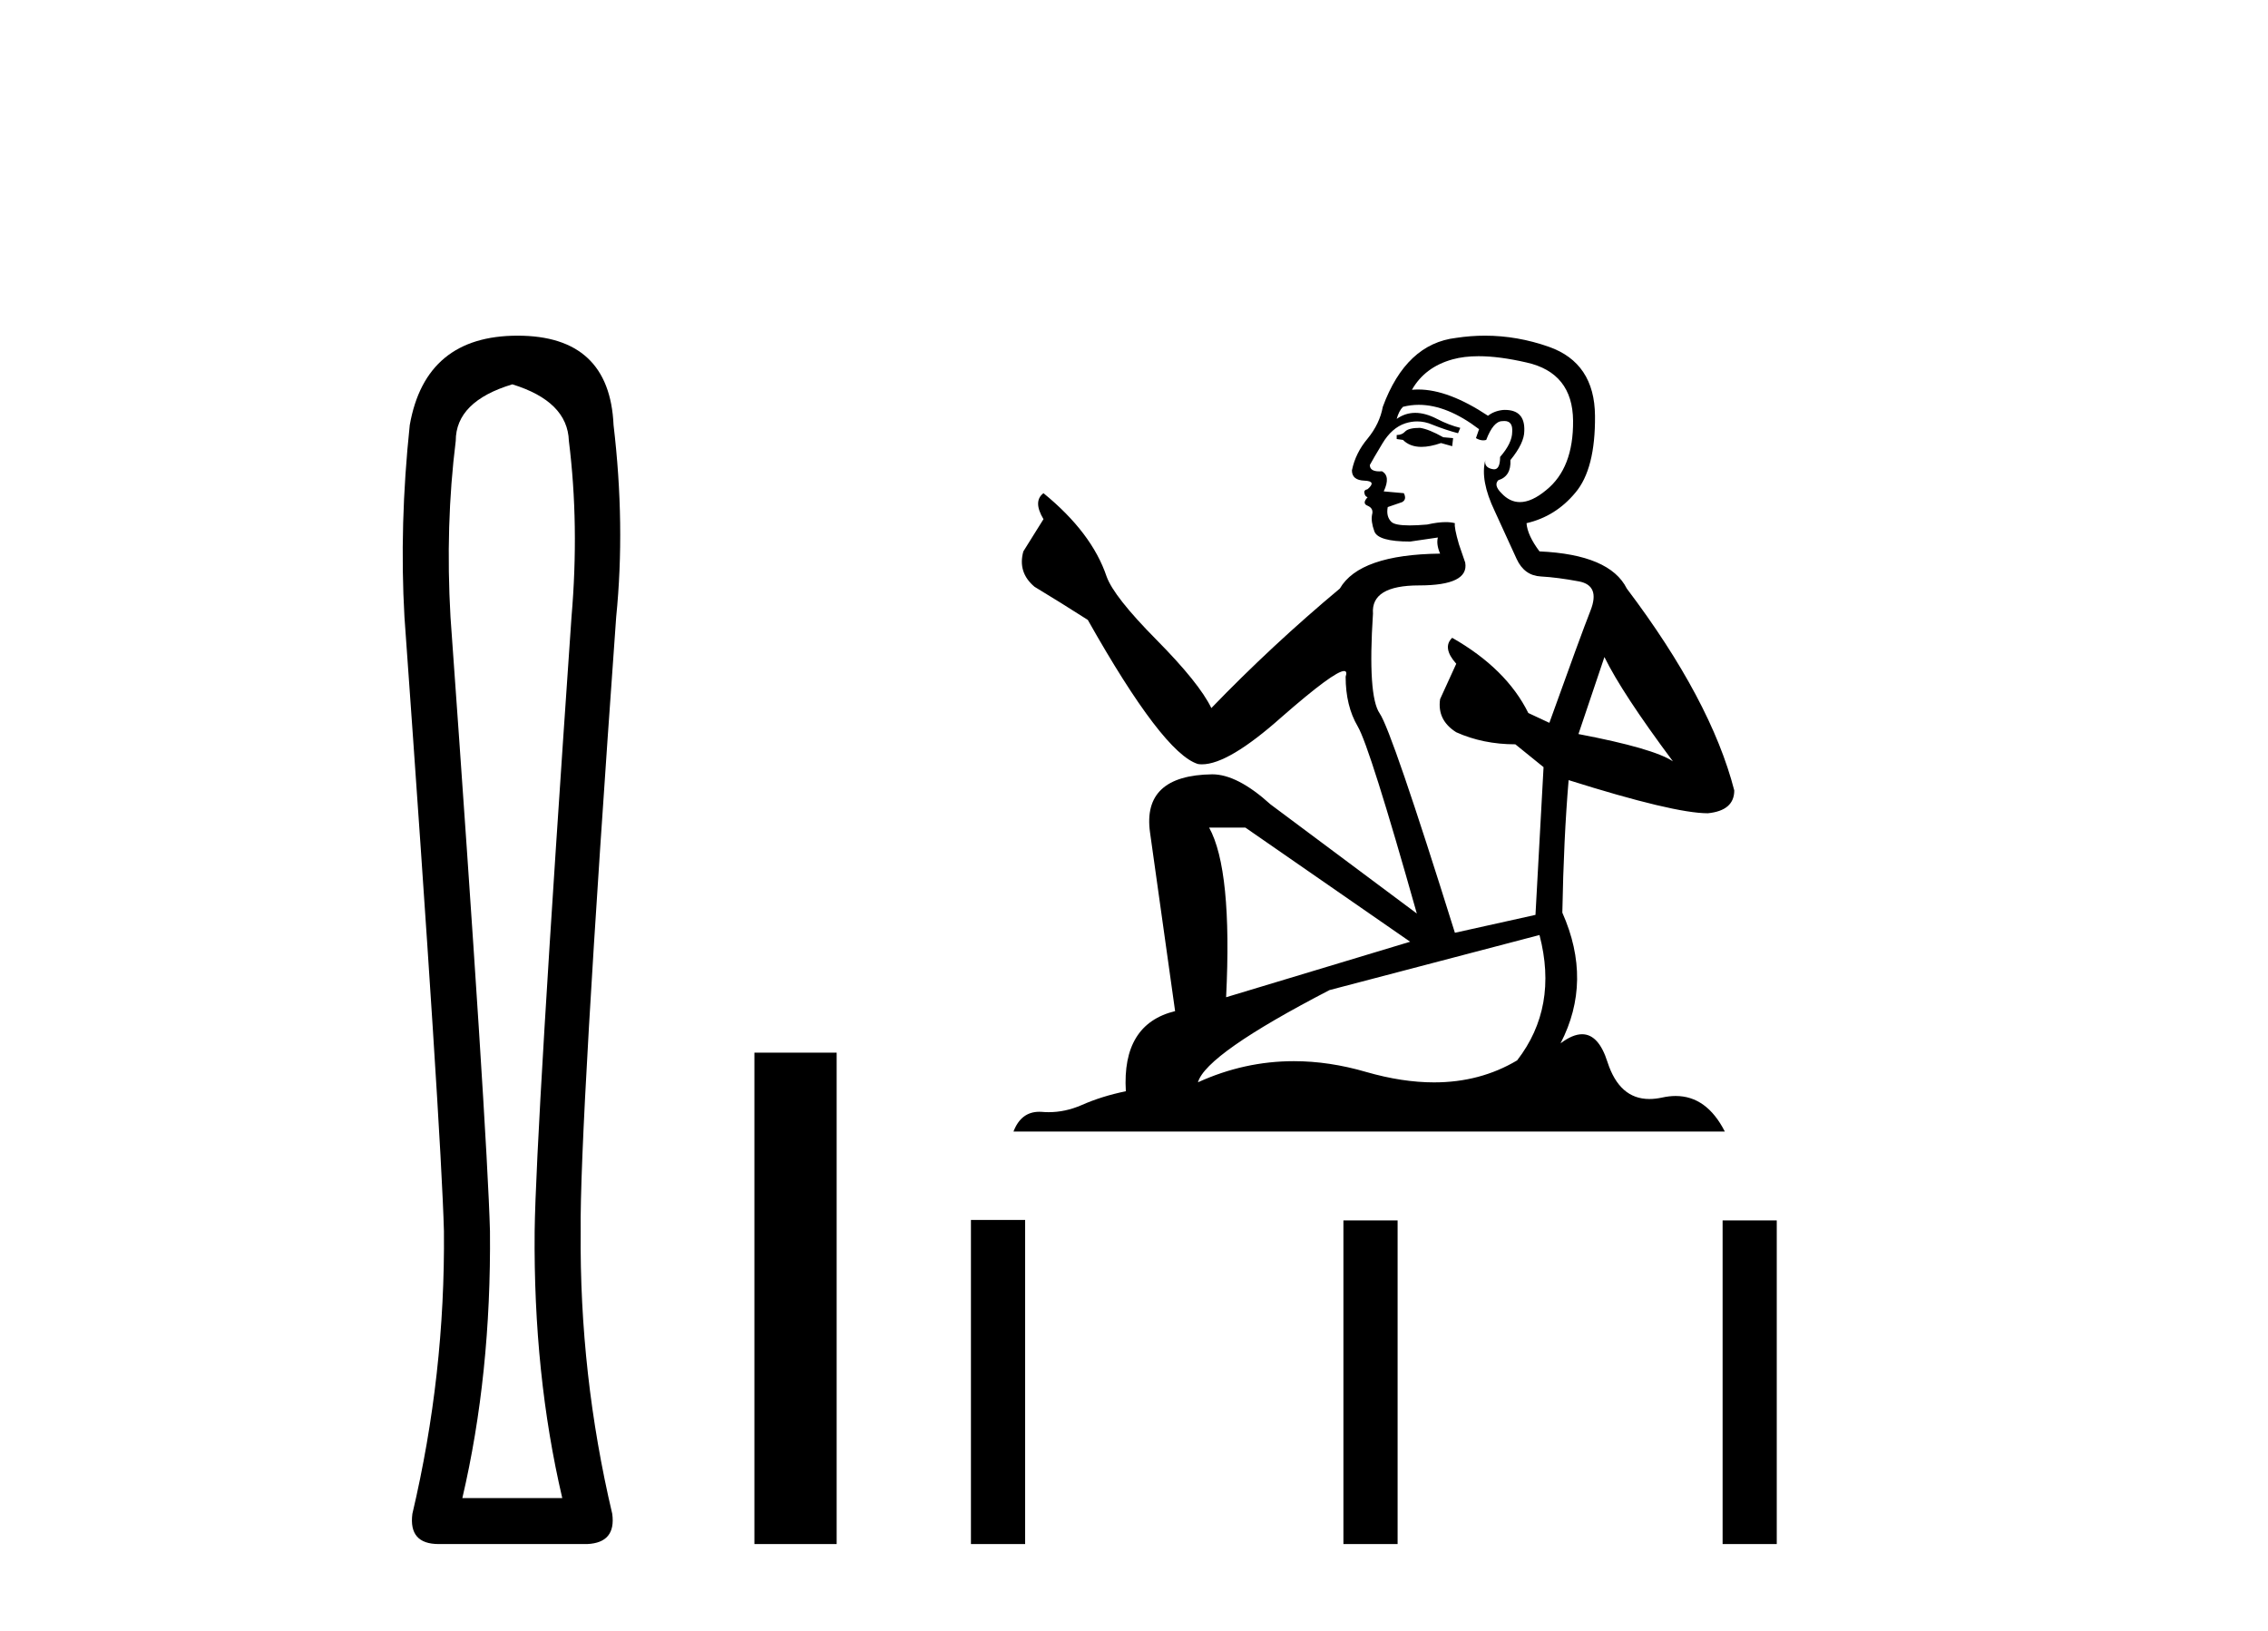
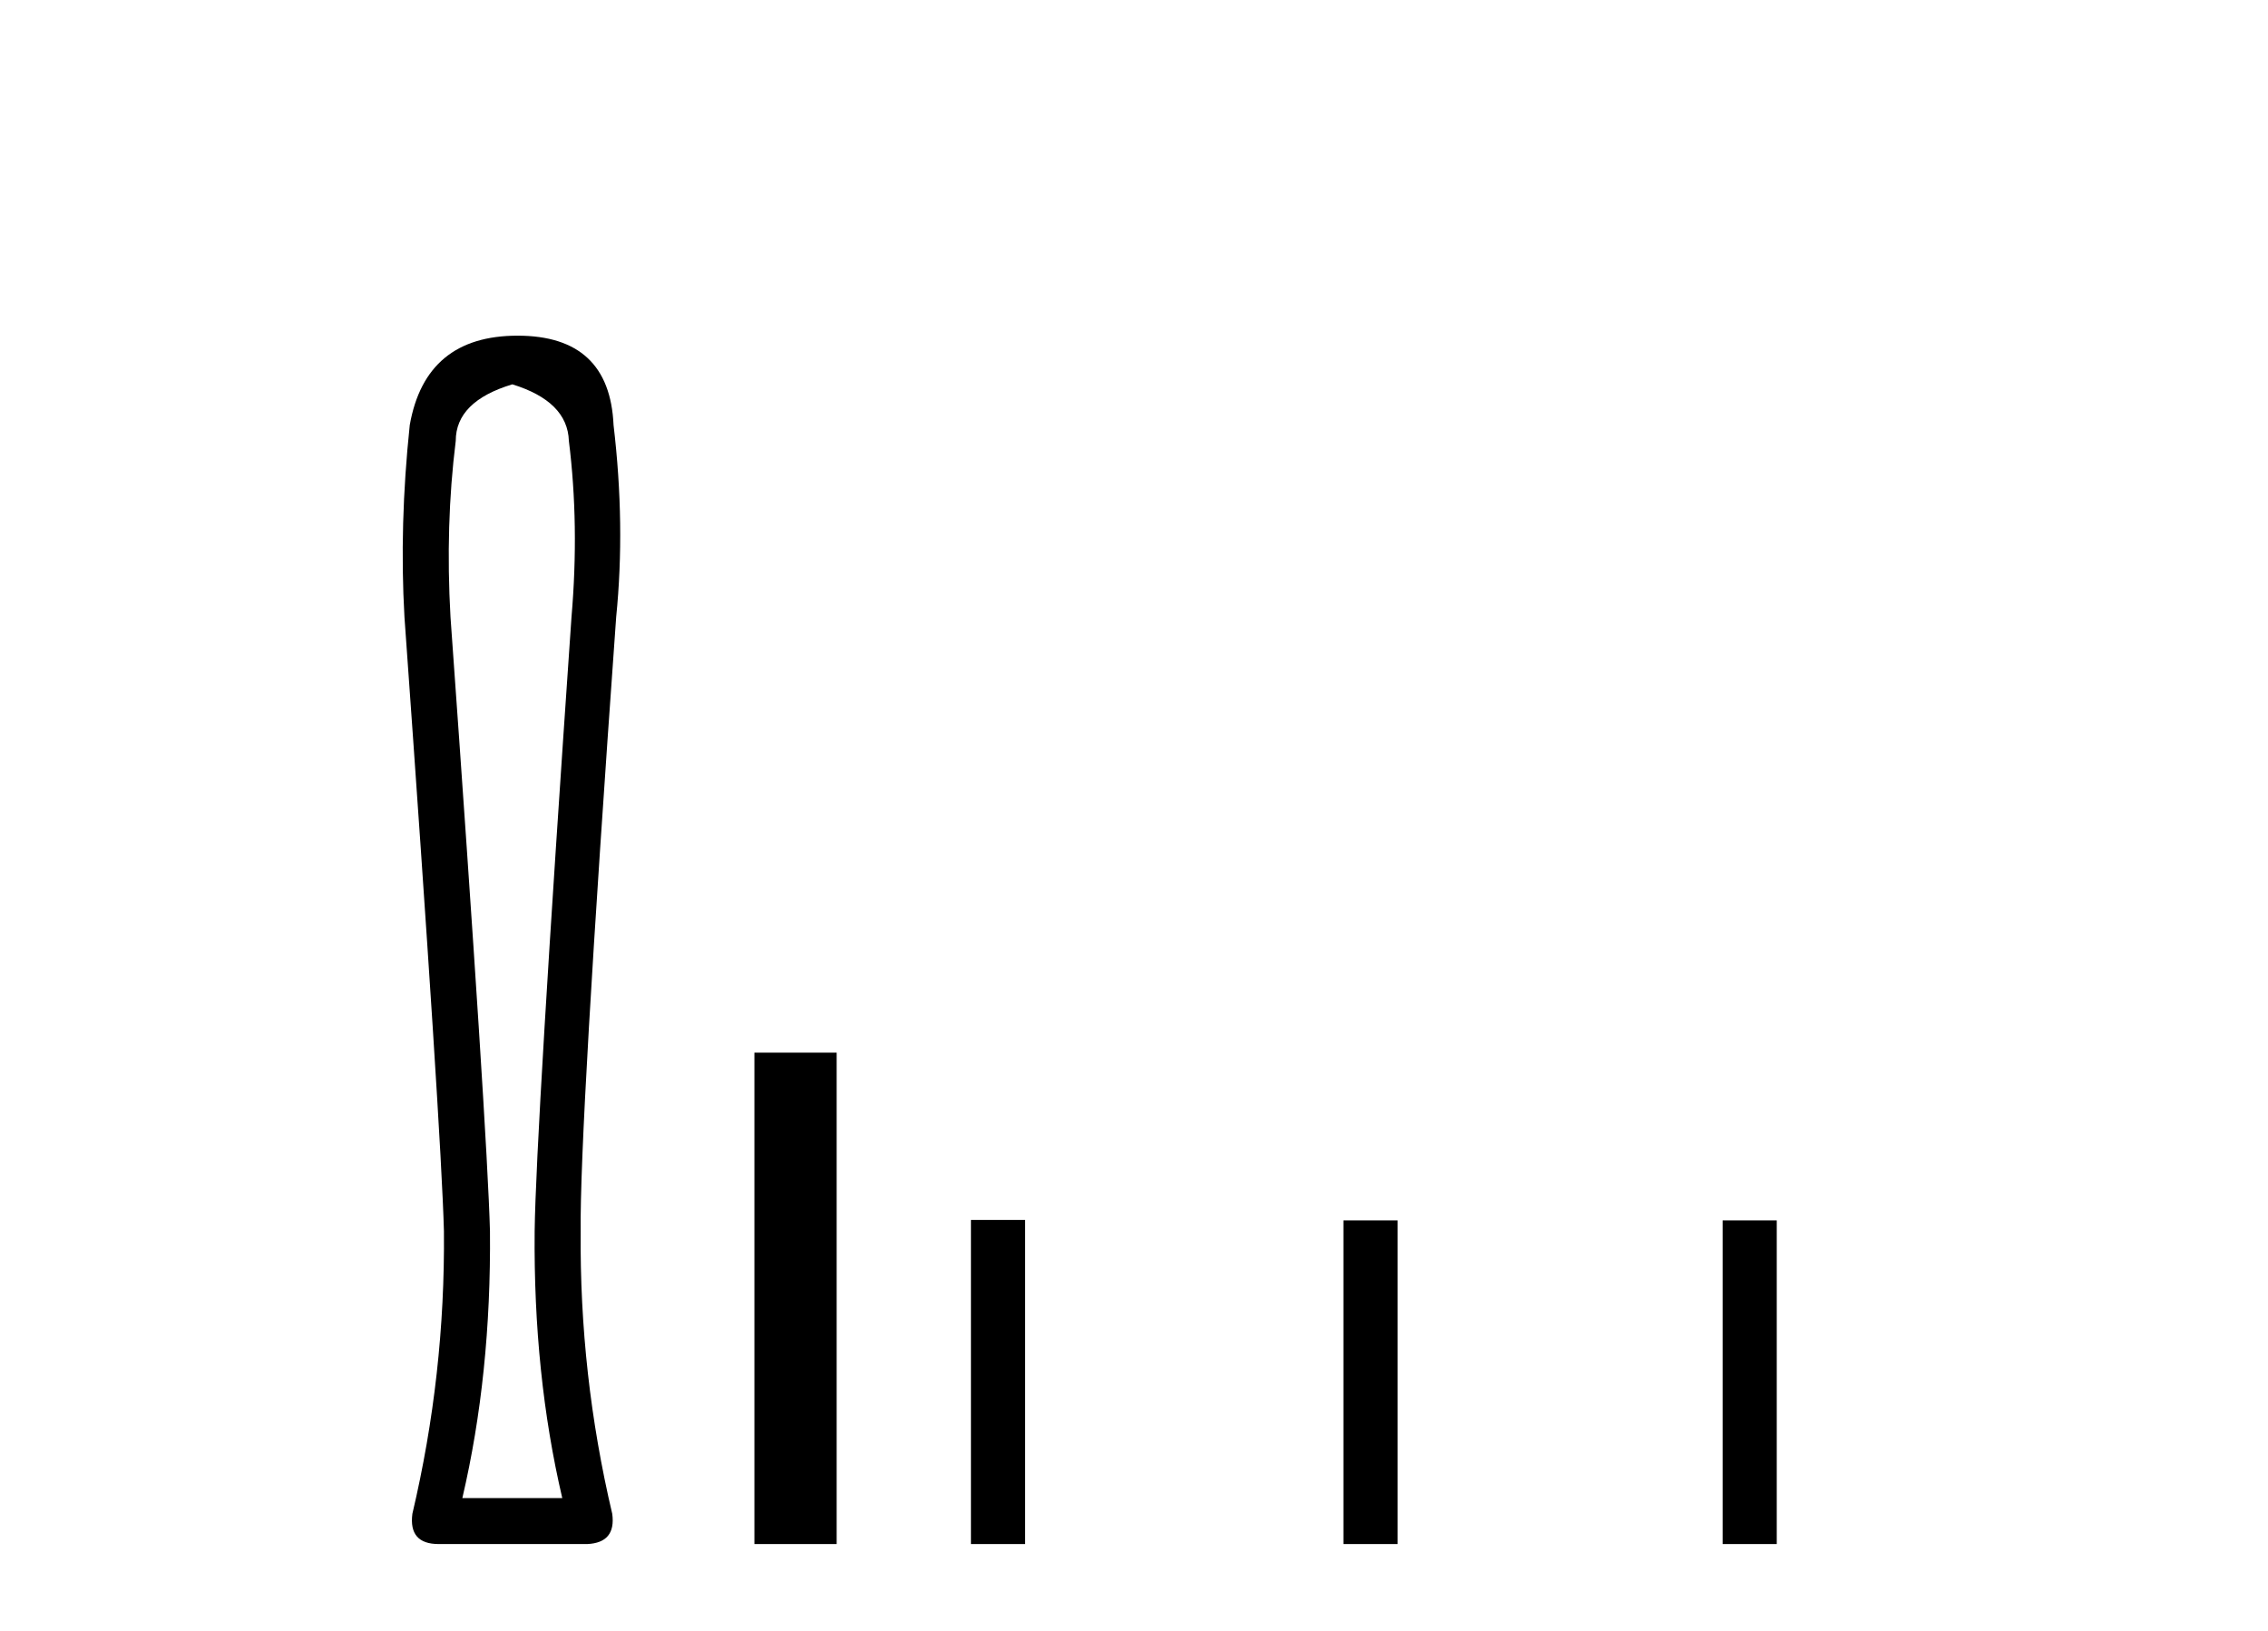
<svg xmlns="http://www.w3.org/2000/svg" width="57.0" height="41.0">
  <path d="M 12.876 9.66 Q 14.264 10.089 14.297 11.081 Q 14.561 13.196 14.363 15.509 Q 13.47 28.432 13.437 30.944 Q 13.404 34.546 14.131 37.653 L 11.62 37.653 Q 12.347 34.546 12.314 30.944 Q 12.248 28.432 11.322 15.509 Q 11.19 13.196 11.454 11.081 Q 11.454 10.089 12.876 9.66 ZM 13.008 8.437 Q 10.694 8.437 10.298 10.684 Q 10.033 13.196 10.165 15.509 Q 11.091 28.432 11.157 30.944 Q 11.19 34.546 10.364 38.049 Q 10.265 38.809 11.025 38.809 L 14.759 38.809 Q 15.486 38.776 15.387 38.049 Q 14.561 34.546 14.594 30.944 Q 14.561 28.432 15.486 15.509 Q 15.718 13.196 15.42 10.684 Q 15.321 8.437 13.008 8.437 Z" style="fill:#000000;stroke:none" />
  <path d="M 18.96 26.458 L 18.96 38.809 L 21.027 38.809 L 21.027 26.458 Z" style="fill:#000000;stroke:none" />
-   <path d="M 35.687 10.754 Q 35.406 10.754 35.316 10.844 Q 35.237 10.934 35.102 10.934 L 35.102 11.035 L 35.26 11.057 Q 35.434 11.232 35.724 11.232 Q 35.938 11.232 36.216 11.136 L 36.497 11.215 L 36.52 11.012 L 36.272 10.99 Q 35.912 10.787 35.687 10.754 ZM 37.161 8.953 Q 37.68 8.953 38.365 9.111 Q 39.524 9.37 39.535 10.574 Q 39.546 11.766 38.86 12.318 Q 38.497 12.62 38.199 12.62 Q 37.943 12.62 37.735 12.396 Q 37.532 12.194 37.656 12.07 Q 37.982 11.969 37.96 11.564 Q 38.309 11.136 38.309 10.832 Q 38.33 10.303 37.822 10.303 Q 37.802 10.303 37.78 10.304 Q 37.555 10.326 37.397 10.45 Q 36.402 9.79 35.645 9.79 Q 35.563 9.79 35.485 9.797 L 35.485 9.797 Q 35.811 9.224 36.508 9.032 Q 36.793 8.953 37.161 8.953 ZM 40.323 16.514 Q 40.761 17.414 42.044 19.136 Q 41.56 18.81 39.67 18.45 L 40.323 16.514 ZM 35.657 10.175 Q 36.367 10.175 37.172 10.787 L 37.094 11.012 Q 37.188 11.068 37.277 11.068 Q 37.315 11.068 37.352 11.057 Q 37.532 10.585 37.757 10.585 Q 37.784 10.582 37.808 10.582 Q 38.025 10.582 38.005 10.855 Q 38.005 11.136 37.701 11.485 Q 37.701 11.796 37.55 11.796 Q 37.526 11.796 37.499 11.789 Q 37.296 11.744 37.33 11.564 L 37.33 11.564 Q 37.195 12.07 37.566 12.846 Q 37.926 13.634 38.117 14.05 Q 38.309 14.467 38.725 14.489 Q 39.141 14.512 39.681 14.613 Q 40.221 14.714 39.974 15.344 Q 39.726 15.974 38.939 18.168 L 38.41 17.921 Q 37.859 16.807 36.497 16.031 L 36.497 16.031 Q 36.238 16.278 36.599 16.683 L 36.193 17.572 Q 36.115 18.101 36.599 18.405 Q 37.274 18.708 38.084 18.708 L 38.793 19.282 L 38.59 22.995 L 36.565 23.445 Q 34.978 18.371 34.675 17.932 Q 34.371 17.493 34.506 15.423 Q 34.45 14.714 35.665 14.714 Q 36.925 14.714 36.824 14.14 L 36.666 13.679 Q 36.542 13.251 36.565 13.15 Q 36.466 13.123 36.334 13.123 Q 36.137 13.123 35.867 13.184 Q 35.612 13.206 35.427 13.206 Q 35.057 13.206 34.967 13.116 Q 34.832 12.981 34.877 12.745 L 35.237 12.621 Q 35.361 12.554 35.282 12.396 L 34.776 12.351 Q 34.956 11.969 34.731 11.845 Q 34.697 11.848 34.667 11.848 Q 34.427 11.848 34.427 11.688 Q 34.506 11.541 34.742 11.148 Q 34.978 10.754 35.316 10.641 Q 35.468 10.592 35.617 10.592 Q 35.811 10.592 36.002 10.675 Q 36.34 10.81 36.644 10.889 L 36.7 10.754 Q 36.418 10.686 36.115 10.529 Q 35.822 10.377 35.569 10.377 Q 35.316 10.377 35.102 10.529 Q 35.158 10.326 35.26 10.225 Q 35.455 10.175 35.657 10.175 ZM 31.299 20.801 L 35.44 23.67 L 30.815 25.065 Q 30.973 21.859 30.388 20.801 ZM 38.691 23.501 Q 39.164 25.313 38.129 26.652 Q 37.201 27.205 36.041 27.205 Q 35.244 27.205 34.337 26.944 Q 33.407 26.672 32.517 26.672 Q 31.274 26.672 30.107 27.203 Q 30.309 26.494 33.414 24.885 L 38.691 23.501 ZM 37.322 8.437 Q 36.962 8.437 36.599 8.492 Q 35.338 8.638 34.753 10.225 Q 34.675 10.652 34.371 11.024 Q 34.067 11.384 33.977 11.823 Q 33.977 12.07 34.292 12.081 Q 34.607 12.093 34.371 12.295 Q 34.269 12.318 34.292 12.396 Q 34.303 12.475 34.371 12.498 Q 34.224 12.655 34.371 12.711 Q 34.528 12.779 34.483 12.936 Q 34.45 13.105 34.54 13.353 Q 34.63 13.612 35.44 13.612 L 36.137 13.51 L 36.137 13.51 Q 36.092 13.679 36.193 13.915 Q 34.168 13.938 33.673 14.793 Q 31.974 16.211 30.444 17.797 Q 30.14 17.167 29.06 16.076 Q 27.991 14.995 27.811 14.489 Q 27.44 13.387 26.225 12.396 Q 25.955 12.599 26.225 13.049 L 25.719 13.859 Q 25.572 14.388 26 14.748 Q 26.652 15.142 27.339 15.581 Q 29.229 18.933 30.107 19.203 Q 30.155 19.211 30.208 19.211 Q 30.876 19.211 32.211 18.022 Q 33.533 16.866 33.78 16.866 Q 33.866 16.866 33.819 17.009 Q 33.819 17.741 34.123 18.258 Q 34.427 18.776 35.608 22.961 L 31.929 20.216 Q 31.097 19.462 30.467 19.462 Q 28.7 19.485 28.903 20.925 L 29.533 25.414 Q 28.194 25.74 28.295 27.428 Q 27.687 27.552 27.181 27.777 Q 26.772 27.954 26.356 27.954 Q 26.268 27.954 26.18 27.946 Q 26.149 27.944 26.12 27.944 Q 25.661 27.944 25.471 28.441 L 43.349 28.441 Q 42.893 27.547 42.113 27.547 Q 41.951 27.547 41.774 27.586 Q 41.604 27.623 41.452 27.623 Q 40.701 27.623 40.401 26.697 Q 40.179 25.995 39.762 25.995 Q 39.523 25.995 39.22 26.224 Q 40.03 24.66 39.265 22.939 Q 39.299 21.071 39.423 19.608 Q 42.067 20.441 42.922 20.441 Q 43.586 20.374 43.586 19.867 Q 43 17.594 40.885 14.793 Q 40.458 13.938 38.691 13.859 Q 38.387 13.454 38.365 13.15 Q 39.096 12.981 39.591 12.385 Q 40.098 11.789 40.086 10.45 Q 40.075 9.122 38.928 8.717 Q 38.133 8.437 37.322 8.437 Z" style="fill:#000000;stroke:none" />
  <path d="M 24.402 30.663 L 24.402 38.809 L 25.764 38.809 L 25.764 30.663 ZM 33.763 30.675 L 33.763 38.809 L 35.125 38.809 L 35.125 30.675 ZM 43.293 30.675 L 43.293 38.809 L 44.654 38.809 L 44.654 30.675 Z" style="fill:#000000;stroke:none" />
</svg>